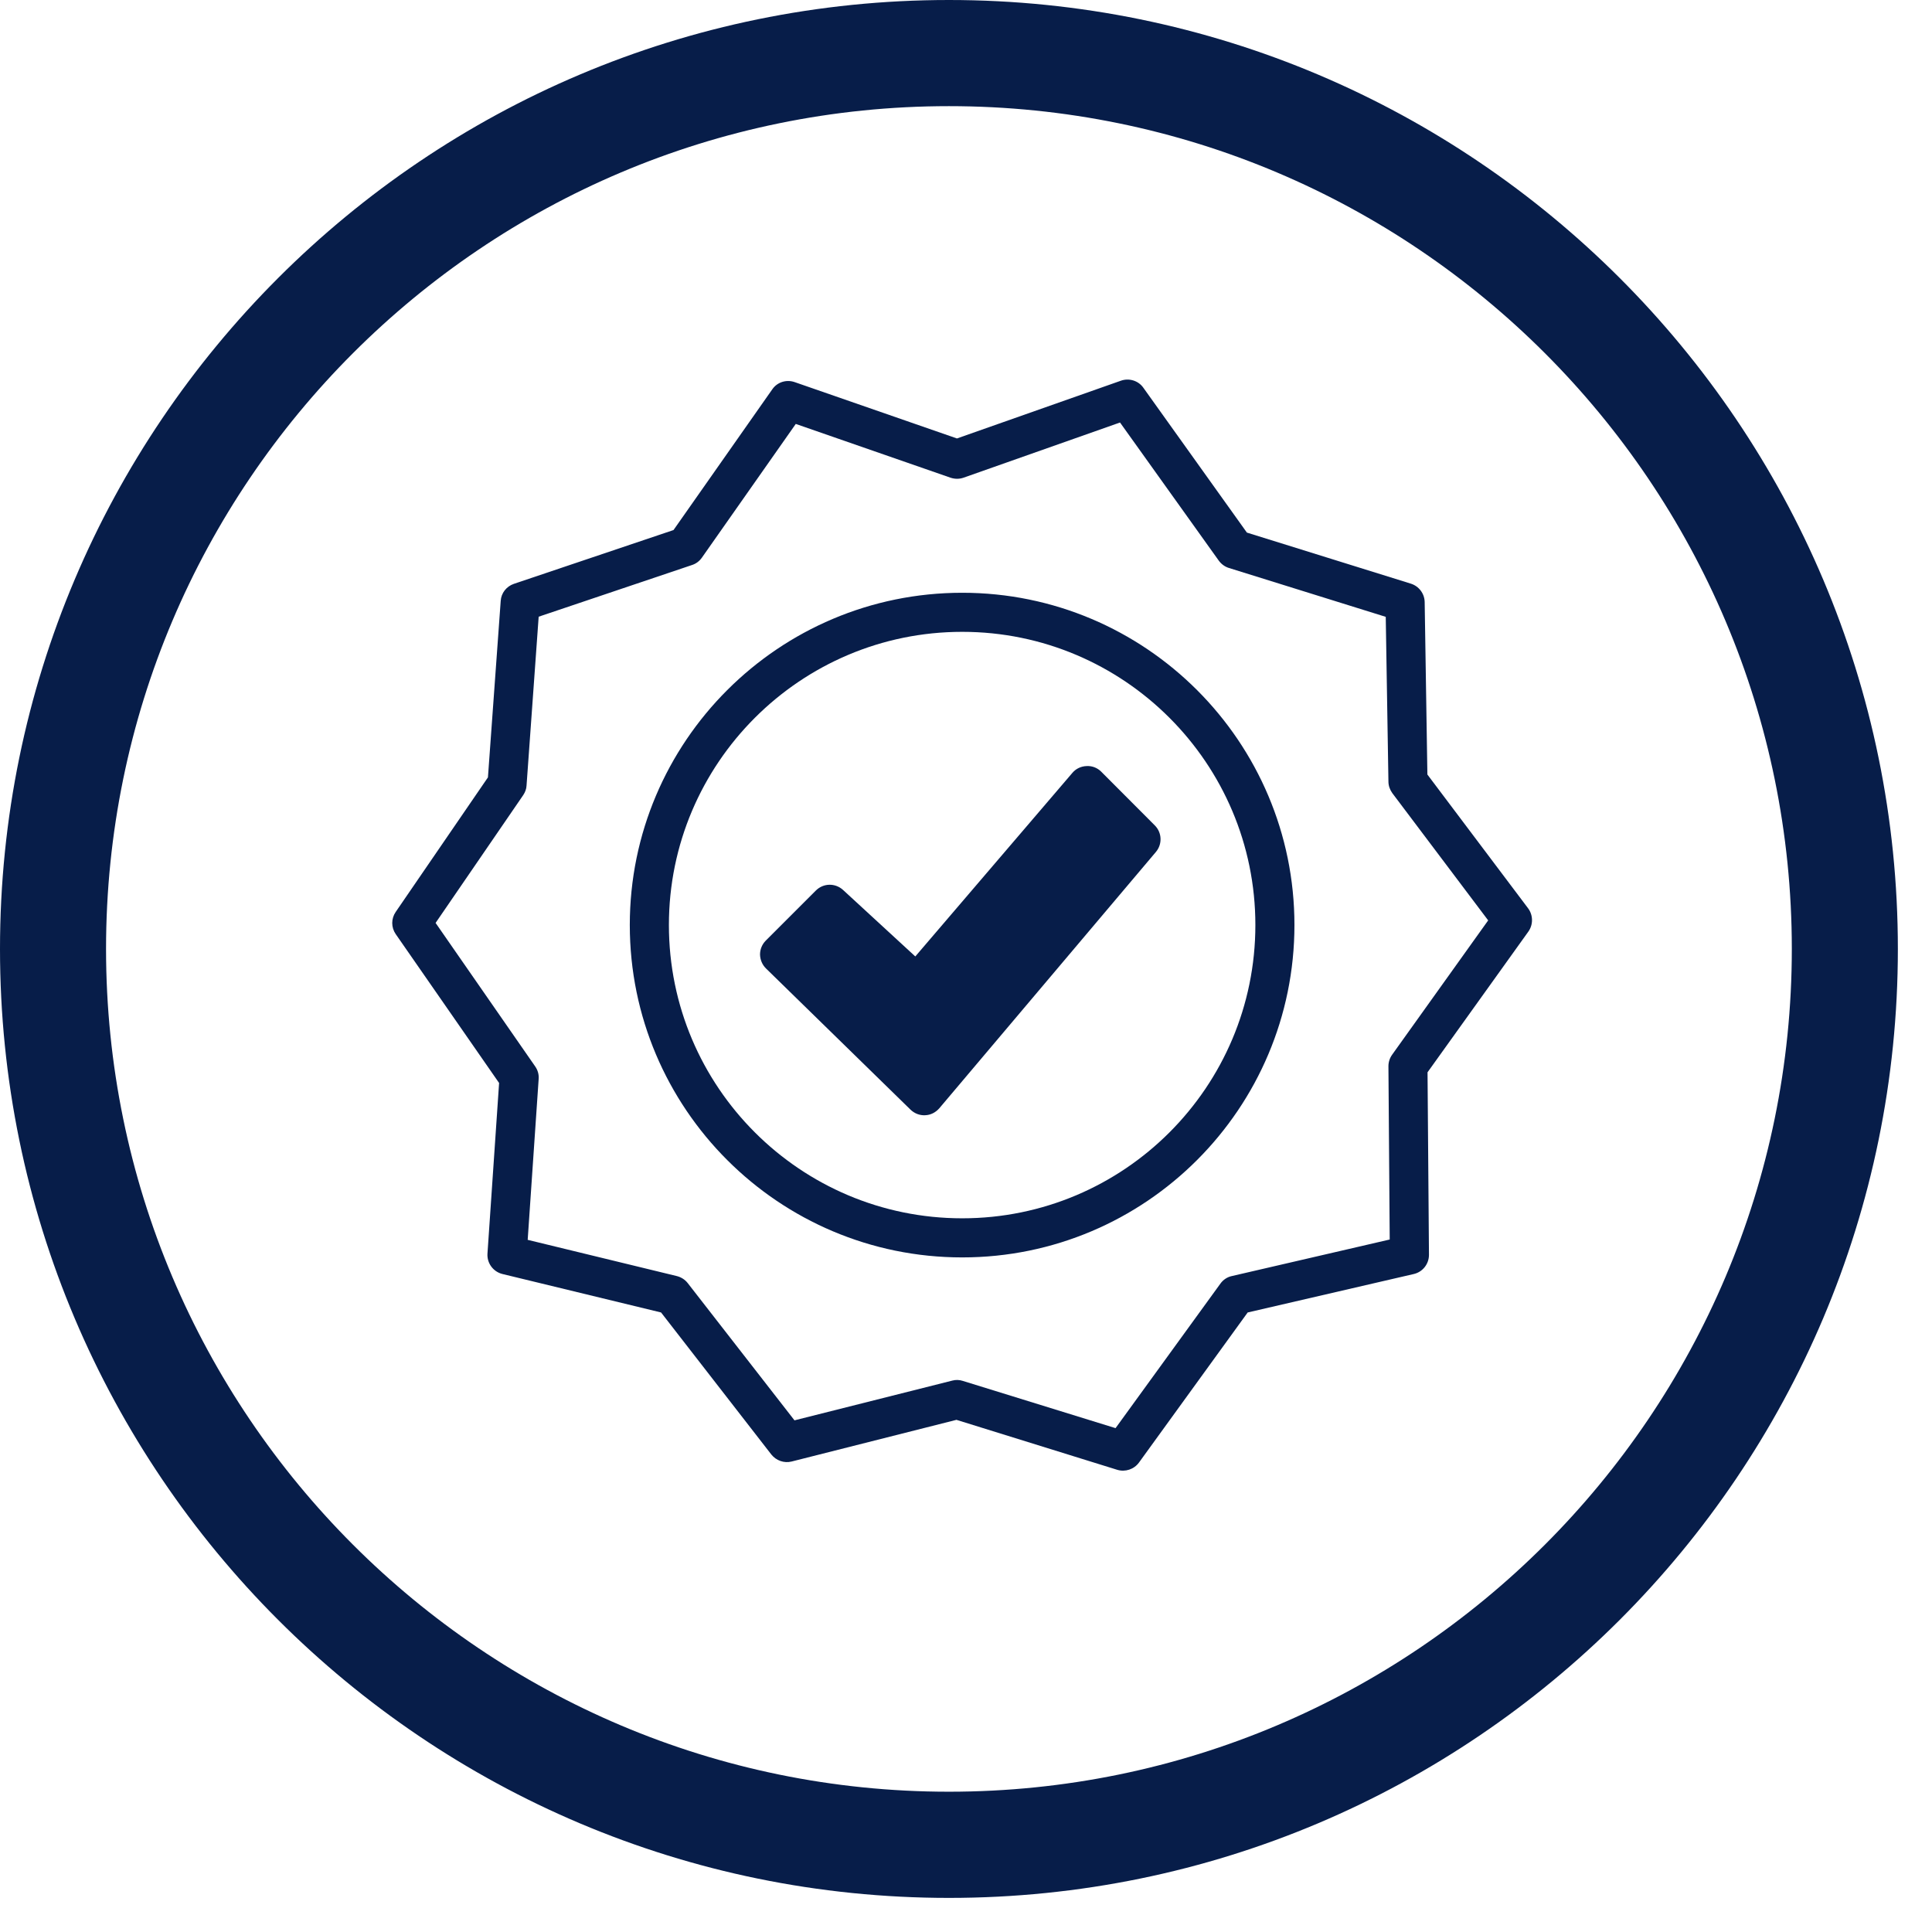
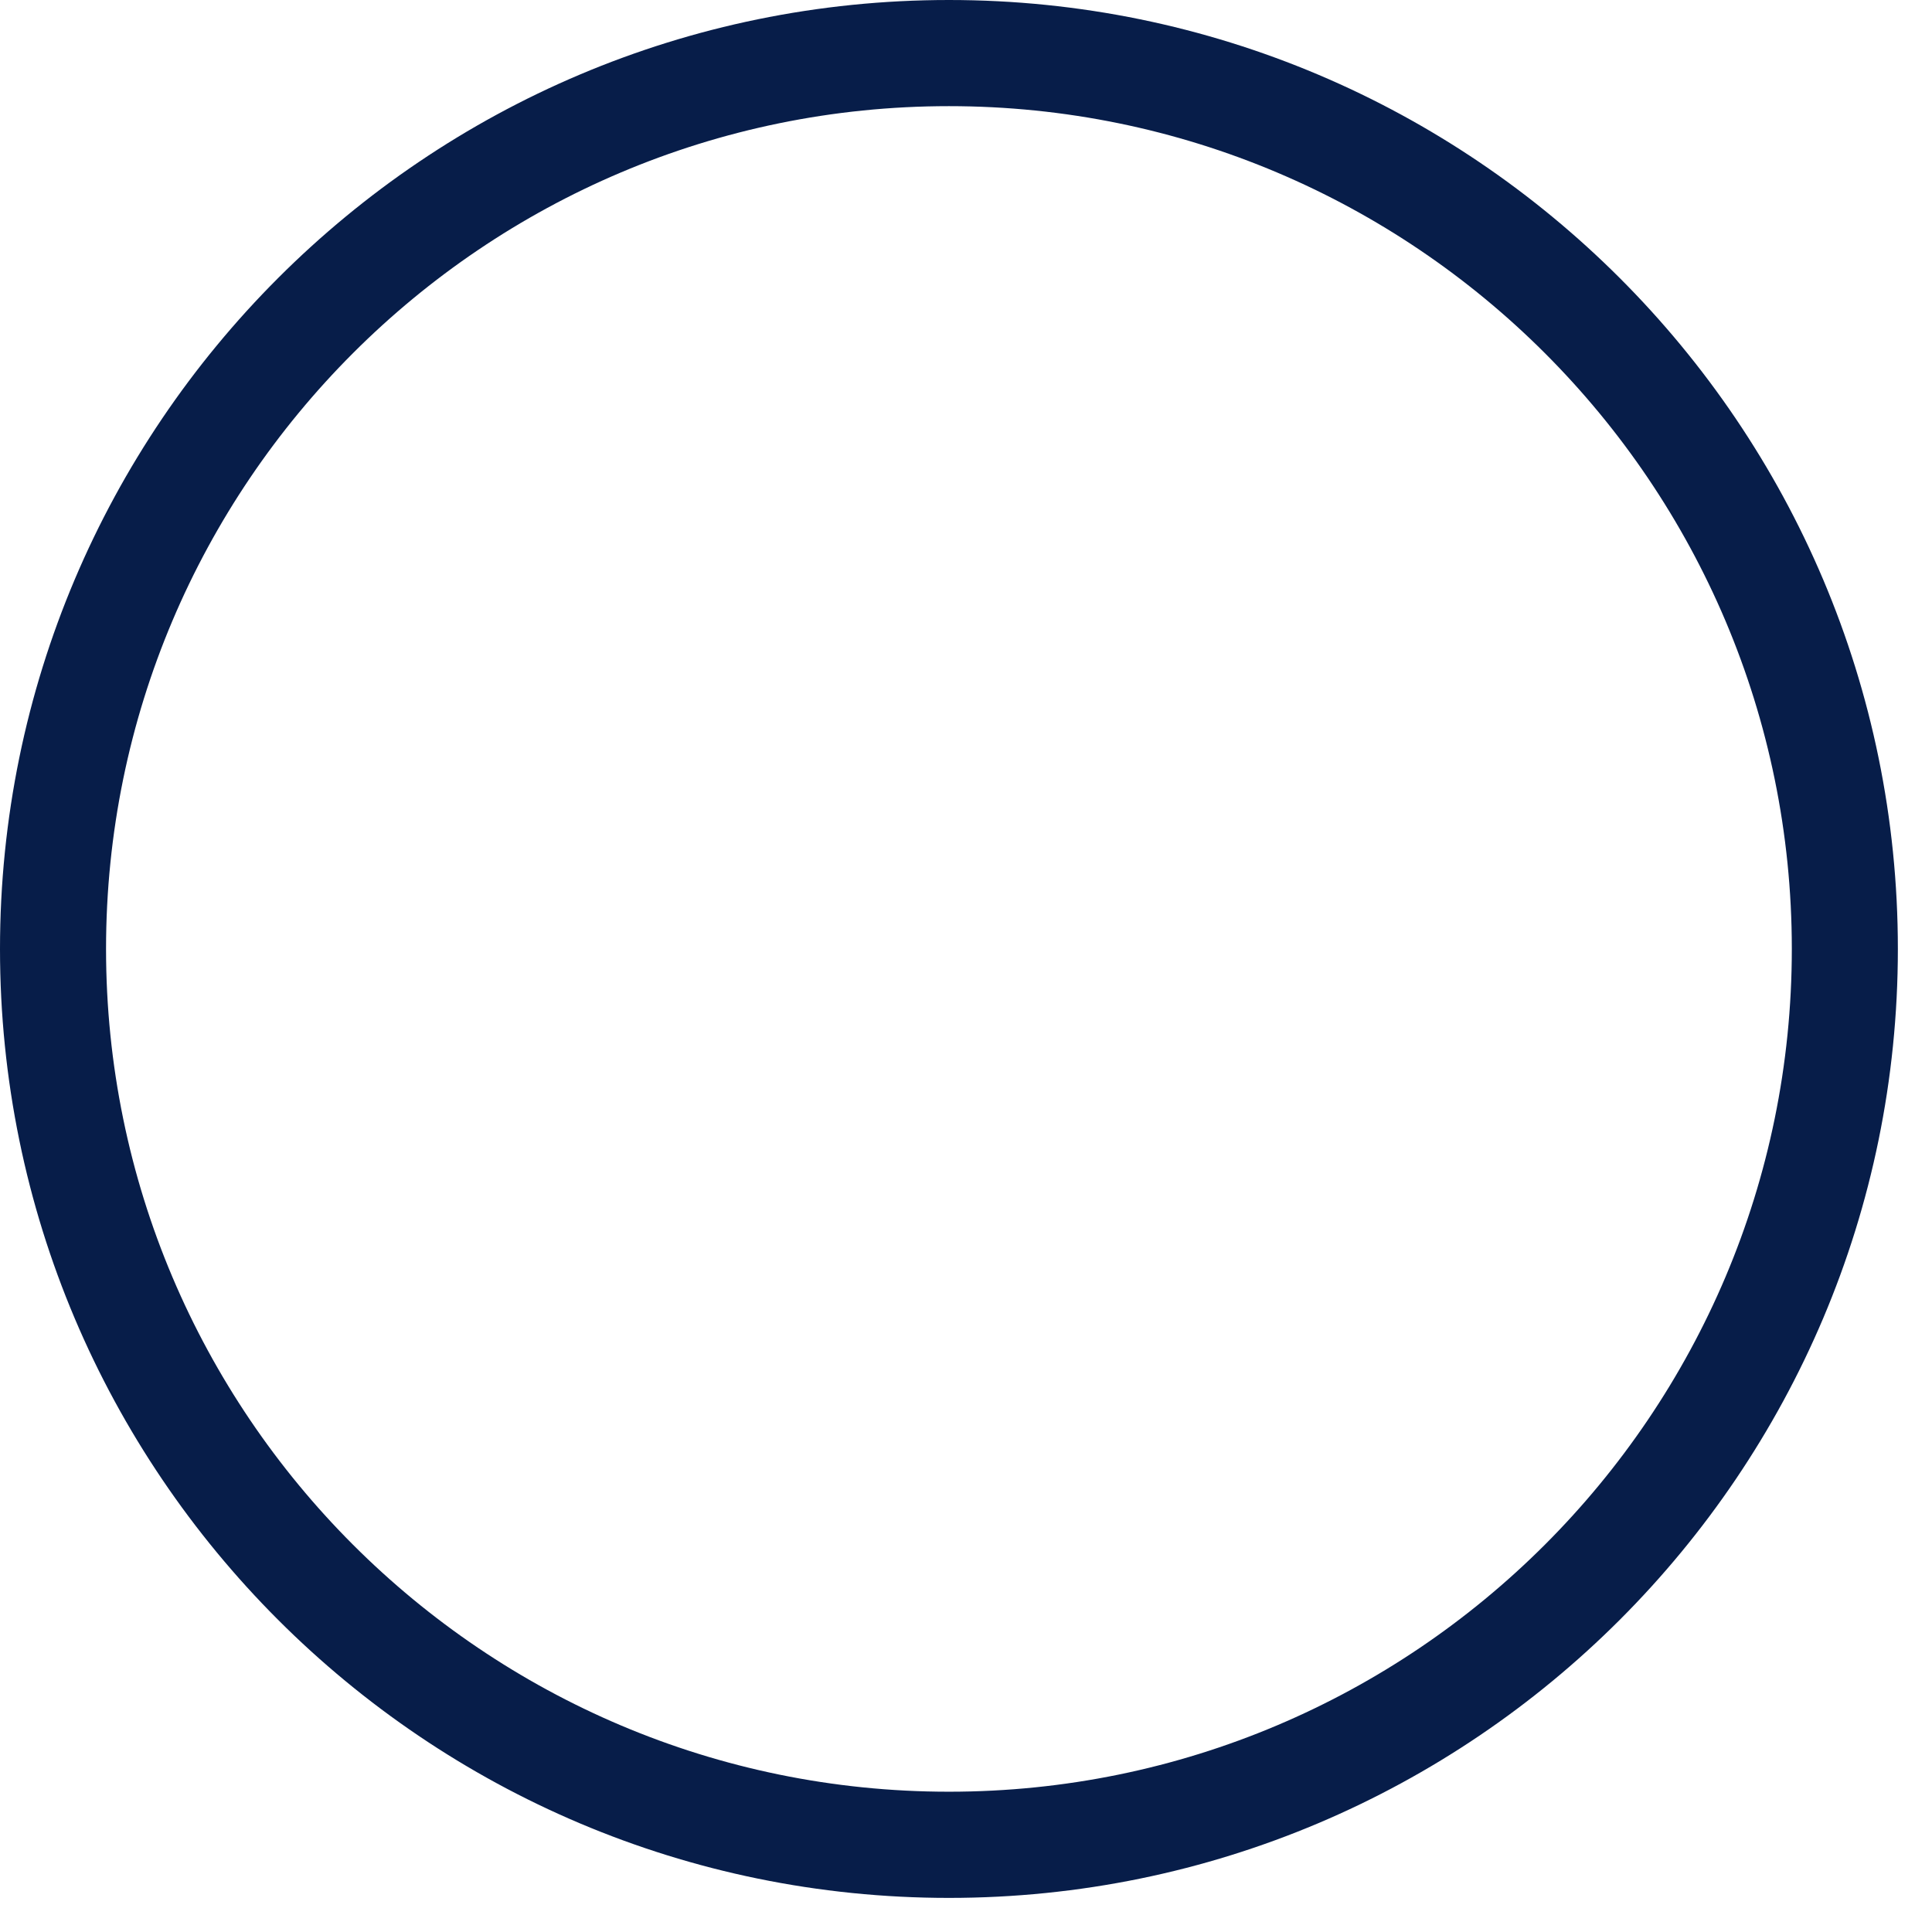
<svg xmlns="http://www.w3.org/2000/svg" width="54" height="54" viewBox="0 0 54 54" fill="none">
  <path fill-rule="evenodd" clip-rule="evenodd" d="M26.523 0C11.885 0 0 11.885 0 26.523C0 41.161 11.885 53.047 26.523 53.047C41.161 53.047 53.046 41.161 53.046 26.523C53.046 11.885 41.161 0 26.523 0ZM26.523 2.967C39.526 2.967 50.082 13.521 50.082 26.523C50.082 39.524 39.526 50.079 26.523 50.079C13.521 50.079 2.964 39.524 2.964 26.523C2.964 13.521 13.521 2.967 26.523 2.967Z" fill="#071D49" />
-   <path fill-rule="evenodd" clip-rule="evenodd" d="M26.747 12.255L31.332 10.64C31.559 10.56 31.818 10.64 31.956 10.836L34.851 14.886L39.436 16.314C39.659 16.385 39.815 16.59 39.82 16.826L39.896 21.648L42.71 25.386C42.853 25.578 42.857 25.841 42.719 26.037L39.9 29.971L39.94 35.073C39.94 35.328 39.766 35.551 39.517 35.609L34.873 36.684L31.836 40.877C31.698 41.068 31.452 41.149 31.229 41.082L26.733 39.685L22.126 40.85C21.916 40.903 21.693 40.823 21.559 40.654L18.477 36.684L14.044 35.609C13.785 35.546 13.607 35.305 13.625 35.038L13.95 30.27L11.06 26.108C10.931 25.921 10.931 25.676 11.06 25.489L13.638 21.728L13.995 16.795C14.008 16.577 14.155 16.389 14.365 16.318L18.825 14.815L21.586 10.881C21.724 10.68 21.979 10.6 22.211 10.68L26.747 12.255ZM31.305 11.809L26.93 13.352C26.814 13.392 26.689 13.392 26.568 13.352L22.242 11.849L19.615 15.591C19.548 15.685 19.454 15.756 19.343 15.792L15.056 17.237L14.717 21.956C14.713 22.054 14.677 22.143 14.624 22.224L12.175 25.796L14.958 29.806C15.03 29.909 15.065 30.029 15.056 30.154L14.749 34.654L18.919 35.667C19.039 35.698 19.146 35.765 19.222 35.863L22.206 39.699L26.617 38.588C26.716 38.561 26.818 38.566 26.912 38.597L31.18 39.917L34.111 35.877C34.187 35.77 34.303 35.693 34.427 35.667L38.843 34.645L38.807 29.802C38.807 29.686 38.843 29.574 38.91 29.48L41.595 25.725L38.914 22.166C38.847 22.072 38.807 21.96 38.807 21.844L38.732 17.241L34.352 15.876C34.236 15.841 34.138 15.769 34.066 15.671L31.305 11.809ZM26.894 16.568C21.765 16.568 17.603 20.729 17.603 25.854C17.603 30.983 21.765 35.145 26.894 35.145C32.019 35.145 36.18 30.983 36.18 25.854C36.18 20.729 32.019 16.568 26.894 16.568ZM26.894 17.66C31.417 17.66 35.088 21.336 35.088 25.854C35.088 30.381 31.417 34.052 26.894 34.052C22.371 34.052 18.696 30.381 18.696 25.854C18.696 21.336 22.371 17.66 26.894 17.66ZM25.583 26.733L29.976 21.599C30.074 21.483 30.221 21.416 30.373 21.412C30.525 21.403 30.672 21.461 30.779 21.568L32.278 23.071C32.478 23.271 32.492 23.593 32.309 23.811L26.252 30.979C26.149 31.095 26.011 31.166 25.859 31.171C25.708 31.18 25.56 31.122 25.449 31.015L21.408 27.067C21.305 26.965 21.247 26.827 21.243 26.679C21.243 26.532 21.301 26.394 21.403 26.291L22.804 24.89C23.014 24.681 23.344 24.676 23.562 24.873L25.583 26.733Z" fill="#071D49" />
</svg>